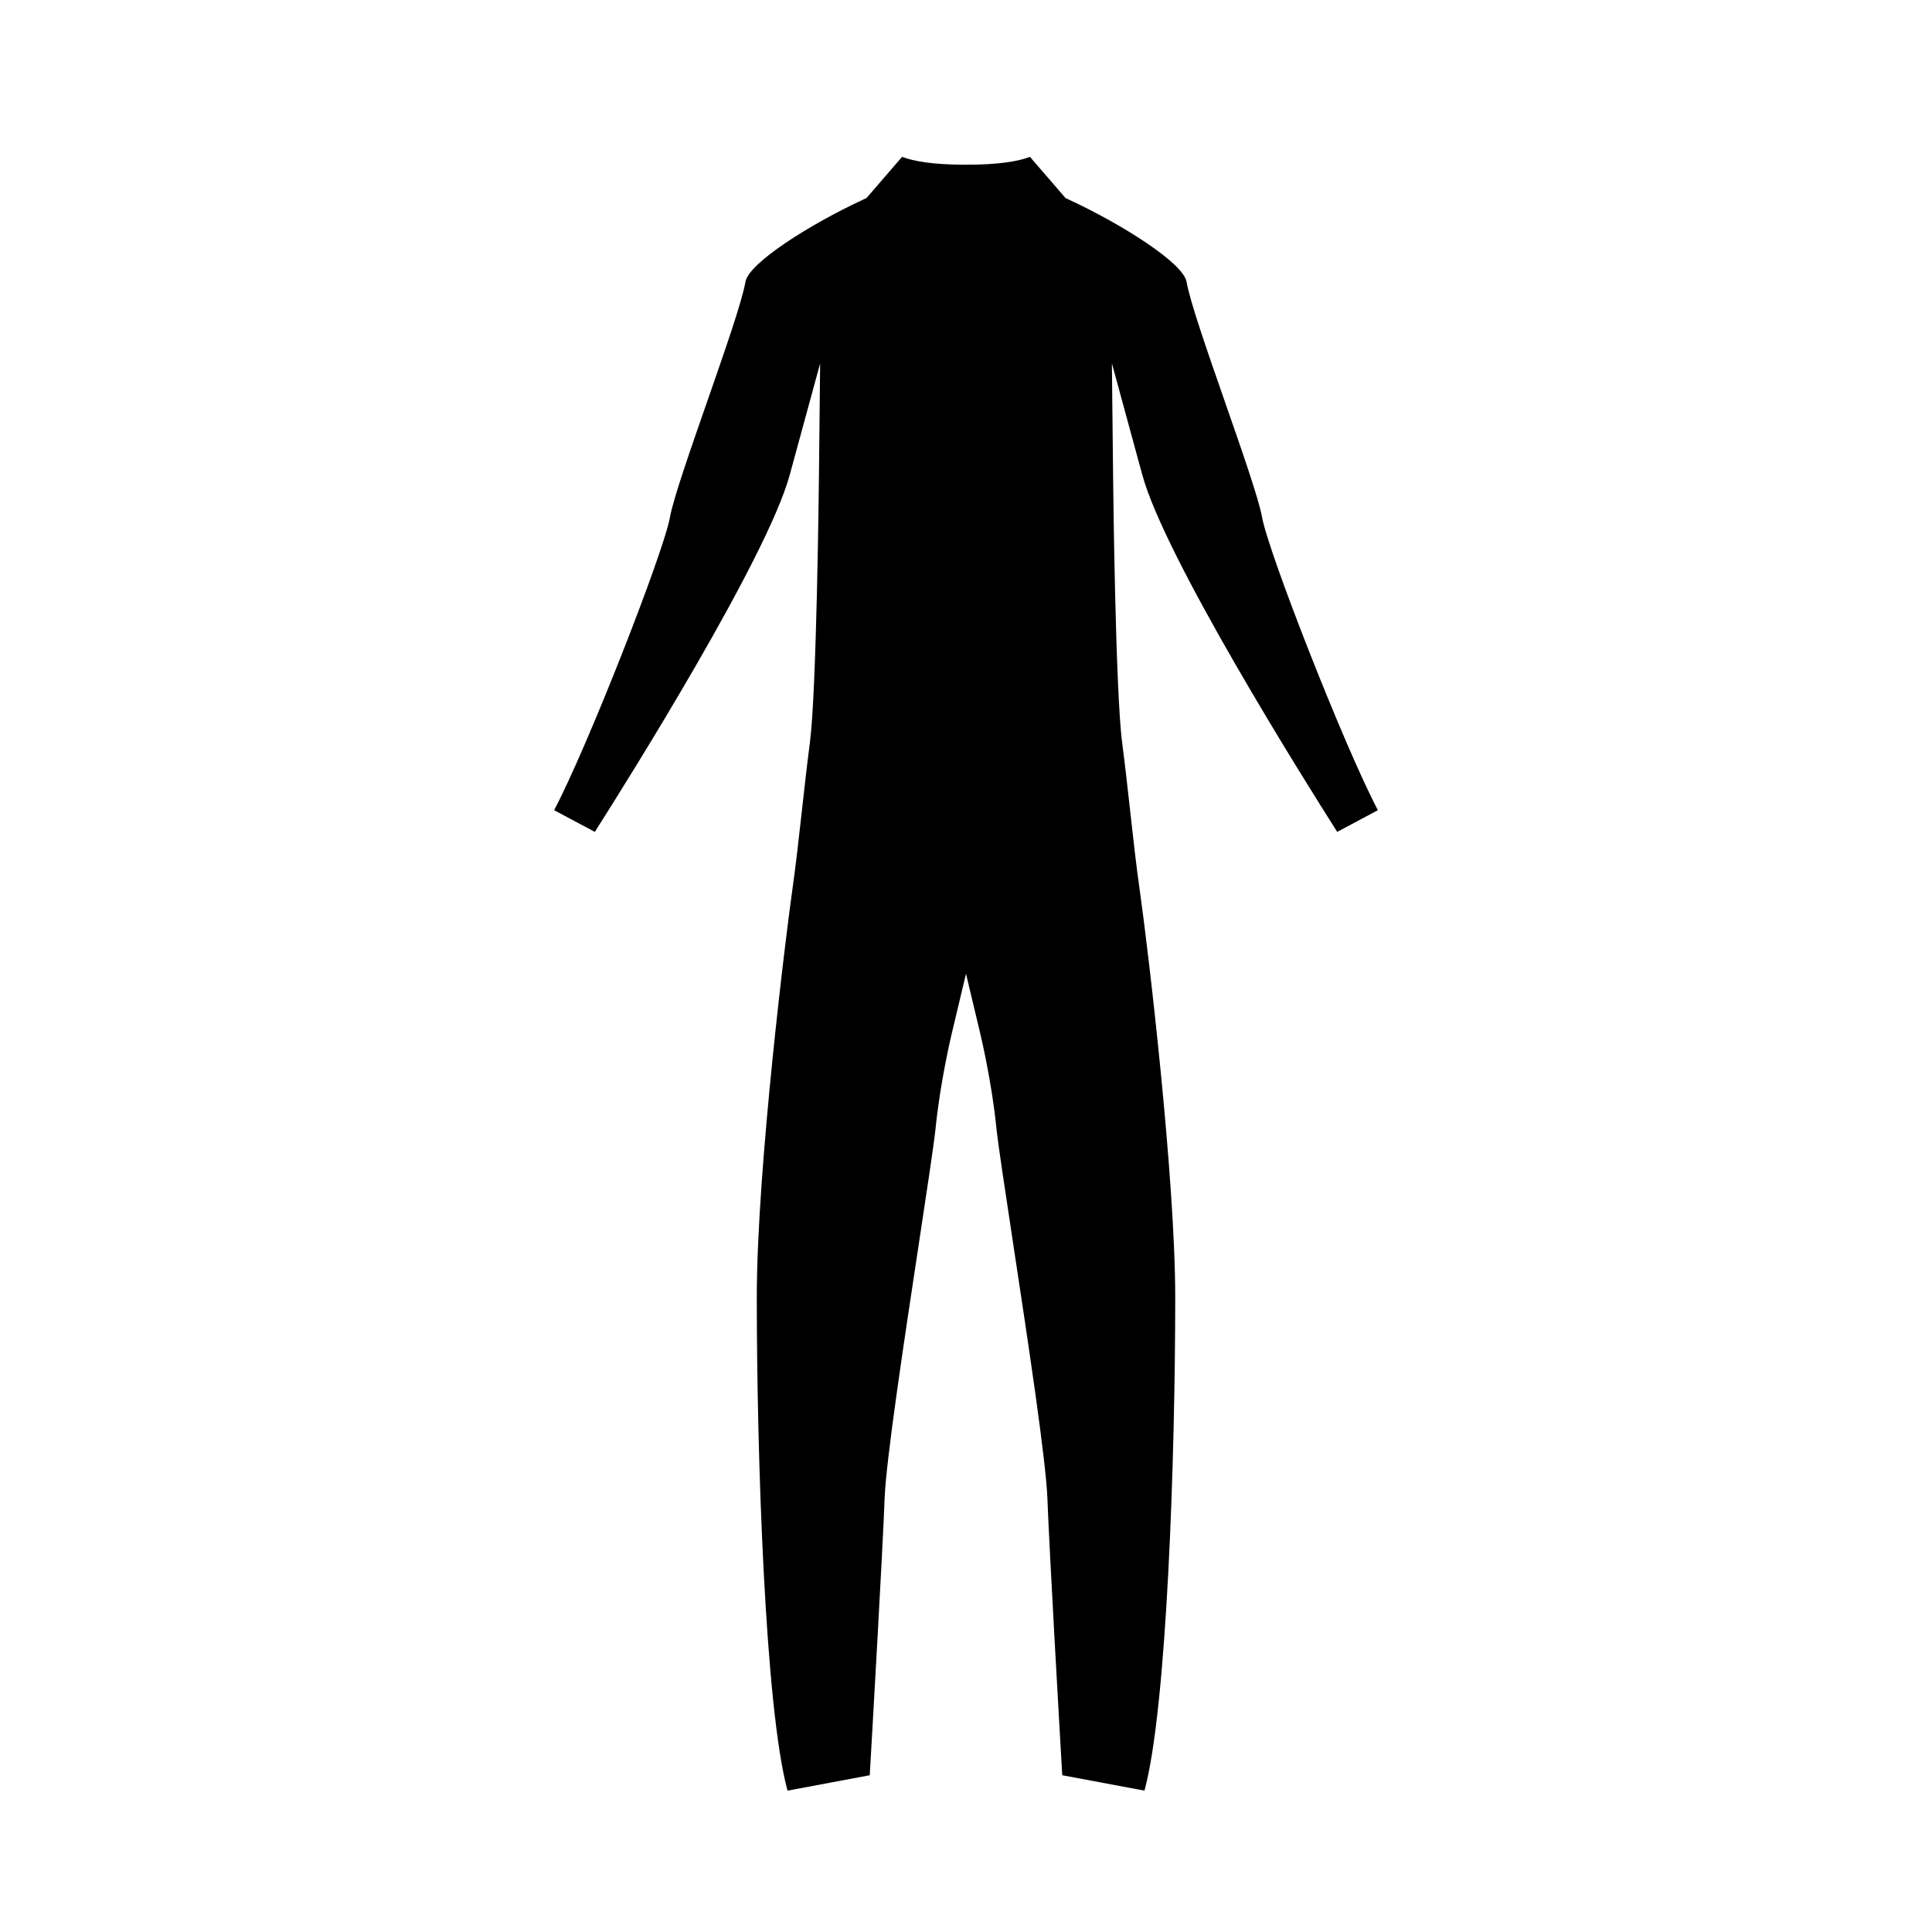
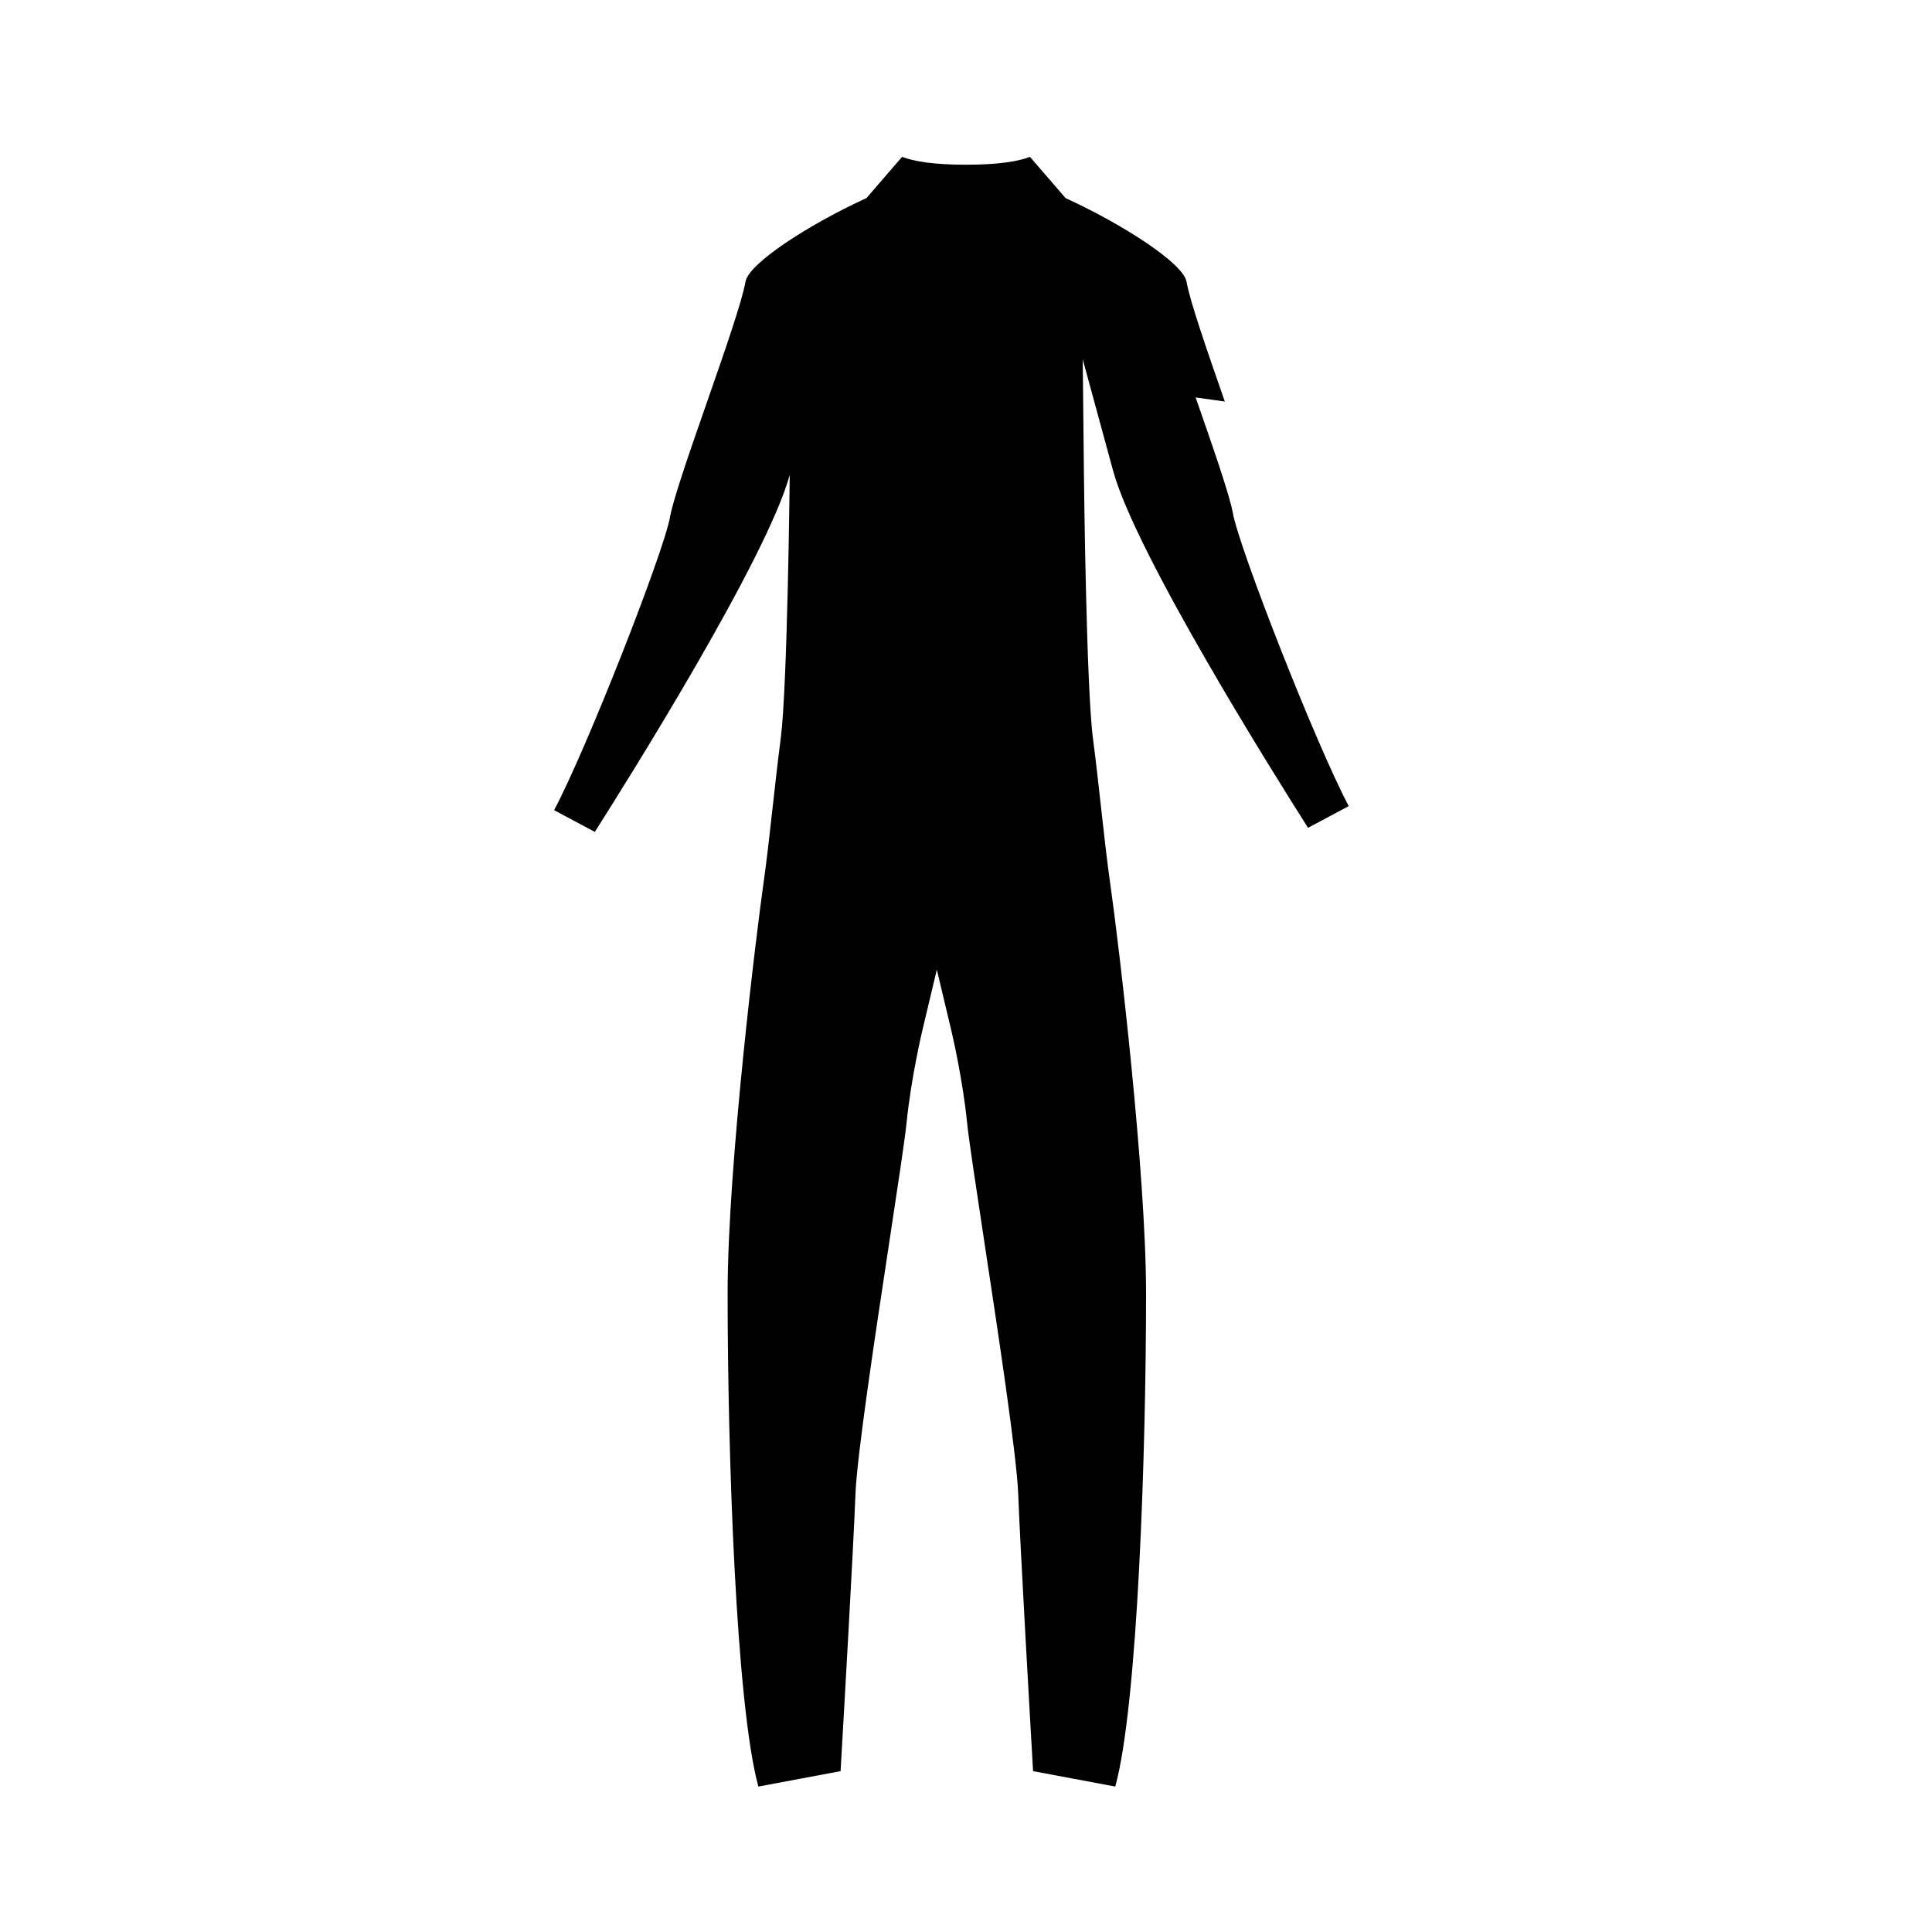
<svg xmlns="http://www.w3.org/2000/svg" fill="#000000" width="800px" height="800px" version="1.1" viewBox="144 144 512 512">
-   <path d="m468.59 250.41c-4.734-13.602-9.211-26.449-10.148-31.754-0.867-4.918-16.914-15.145-31.289-21.805l-0.766-0.355-9.438-10.926c-3.098 1.188-8.25 2.082-16.949 2.082-8.695 0-13.848-0.898-16.945-2.082l-9.43 10.922-0.773 0.355c-14.375 6.66-30.422 16.887-31.289 21.805-0.938 5.312-5.414 18.156-10.156 31.766-4.43 12.715-9.012 25.863-9.836 30.547-1.664 9.441-22.125 61.566-30.723 77.738l10.789 5.758c8.922-14.039 45.641-72.59 51.652-94.617l8.055-29.523-0.324 30.605c-0.027 2.293-0.613 56.238-2.387 69.84-0.789 6.055-1.457 12.117-2.121 18.062-0.812 7.352-1.617 14.543-2.586 21.371-1.453 10.18-9.367 73.266-9.367 107.62 0 41.922 2.195 108.98 8.148 130.72l21.785-4.082c0.723-12.527 3.434-59.68 3.938-73.273 0.383-10.293 5.211-42.121 9.09-67.695 2.164-14.242 4.023-26.539 4.449-30.738 1.191-11.883 4.078-24.105 4.199-24.617l3.832-16.086 3.832 16.078c0.121 0.516 3.019 12.738 4.203 24.617 0.426 4.207 2.293 16.527 4.457 30.801 3.879 25.551 8.707 57.352 9.086 67.637 0.5 13.598 3.207 60.746 3.93 73.273l21.785 4.082c5.961-21.73 8.156-88.797 8.156-130.72 0-32.074-7.305-93.188-9.367-107.62-0.977-6.828-1.77-14.012-2.586-21.355-0.656-5.957-1.328-12.023-2.121-18.086-1.773-13.598-2.363-67.547-2.387-69.84l-0.324-30.629 8.055 29.551c6.008 22.031 42.73 80.578 51.652 94.617l10.789-5.75c-8.602-16.176-29.059-68.297-30.723-77.738-0.832-4.688-5.414-17.844-9.848-30.559z" />
+   <path d="m468.59 250.41c-4.734-13.602-9.211-26.449-10.148-31.754-0.867-4.918-16.914-15.145-31.289-21.805l-0.766-0.355-9.438-10.926c-3.098 1.188-8.25 2.082-16.949 2.082-8.695 0-13.848-0.898-16.945-2.082l-9.43 10.922-0.773 0.355c-14.375 6.66-30.422 16.887-31.289 21.805-0.938 5.312-5.414 18.156-10.156 31.766-4.43 12.715-9.012 25.863-9.836 30.547-1.664 9.441-22.125 61.566-30.723 77.738l10.789 5.758c8.922-14.039 45.641-72.59 51.652-94.617c-0.027 2.293-0.613 56.238-2.387 69.84-0.789 6.055-1.457 12.117-2.121 18.062-0.812 7.352-1.617 14.543-2.586 21.371-1.453 10.18-9.367 73.266-9.367 107.62 0 41.922 2.195 108.98 8.148 130.72l21.785-4.082c0.723-12.527 3.434-59.68 3.938-73.273 0.383-10.293 5.211-42.121 9.09-67.695 2.164-14.242 4.023-26.539 4.449-30.738 1.191-11.883 4.078-24.105 4.199-24.617l3.832-16.086 3.832 16.078c0.121 0.516 3.019 12.738 4.203 24.617 0.426 4.207 2.293 16.527 4.457 30.801 3.879 25.551 8.707 57.352 9.086 67.637 0.5 13.598 3.207 60.746 3.93 73.273l21.785 4.082c5.961-21.73 8.156-88.797 8.156-130.72 0-32.074-7.305-93.188-9.367-107.62-0.977-6.828-1.77-14.012-2.586-21.355-0.656-5.957-1.328-12.023-2.121-18.086-1.773-13.598-2.363-67.547-2.387-69.84l-0.324-30.629 8.055 29.551c6.008 22.031 42.73 80.578 51.652 94.617l10.789-5.75c-8.602-16.176-29.059-68.297-30.723-77.738-0.832-4.688-5.414-17.844-9.848-30.559z" />
</svg>